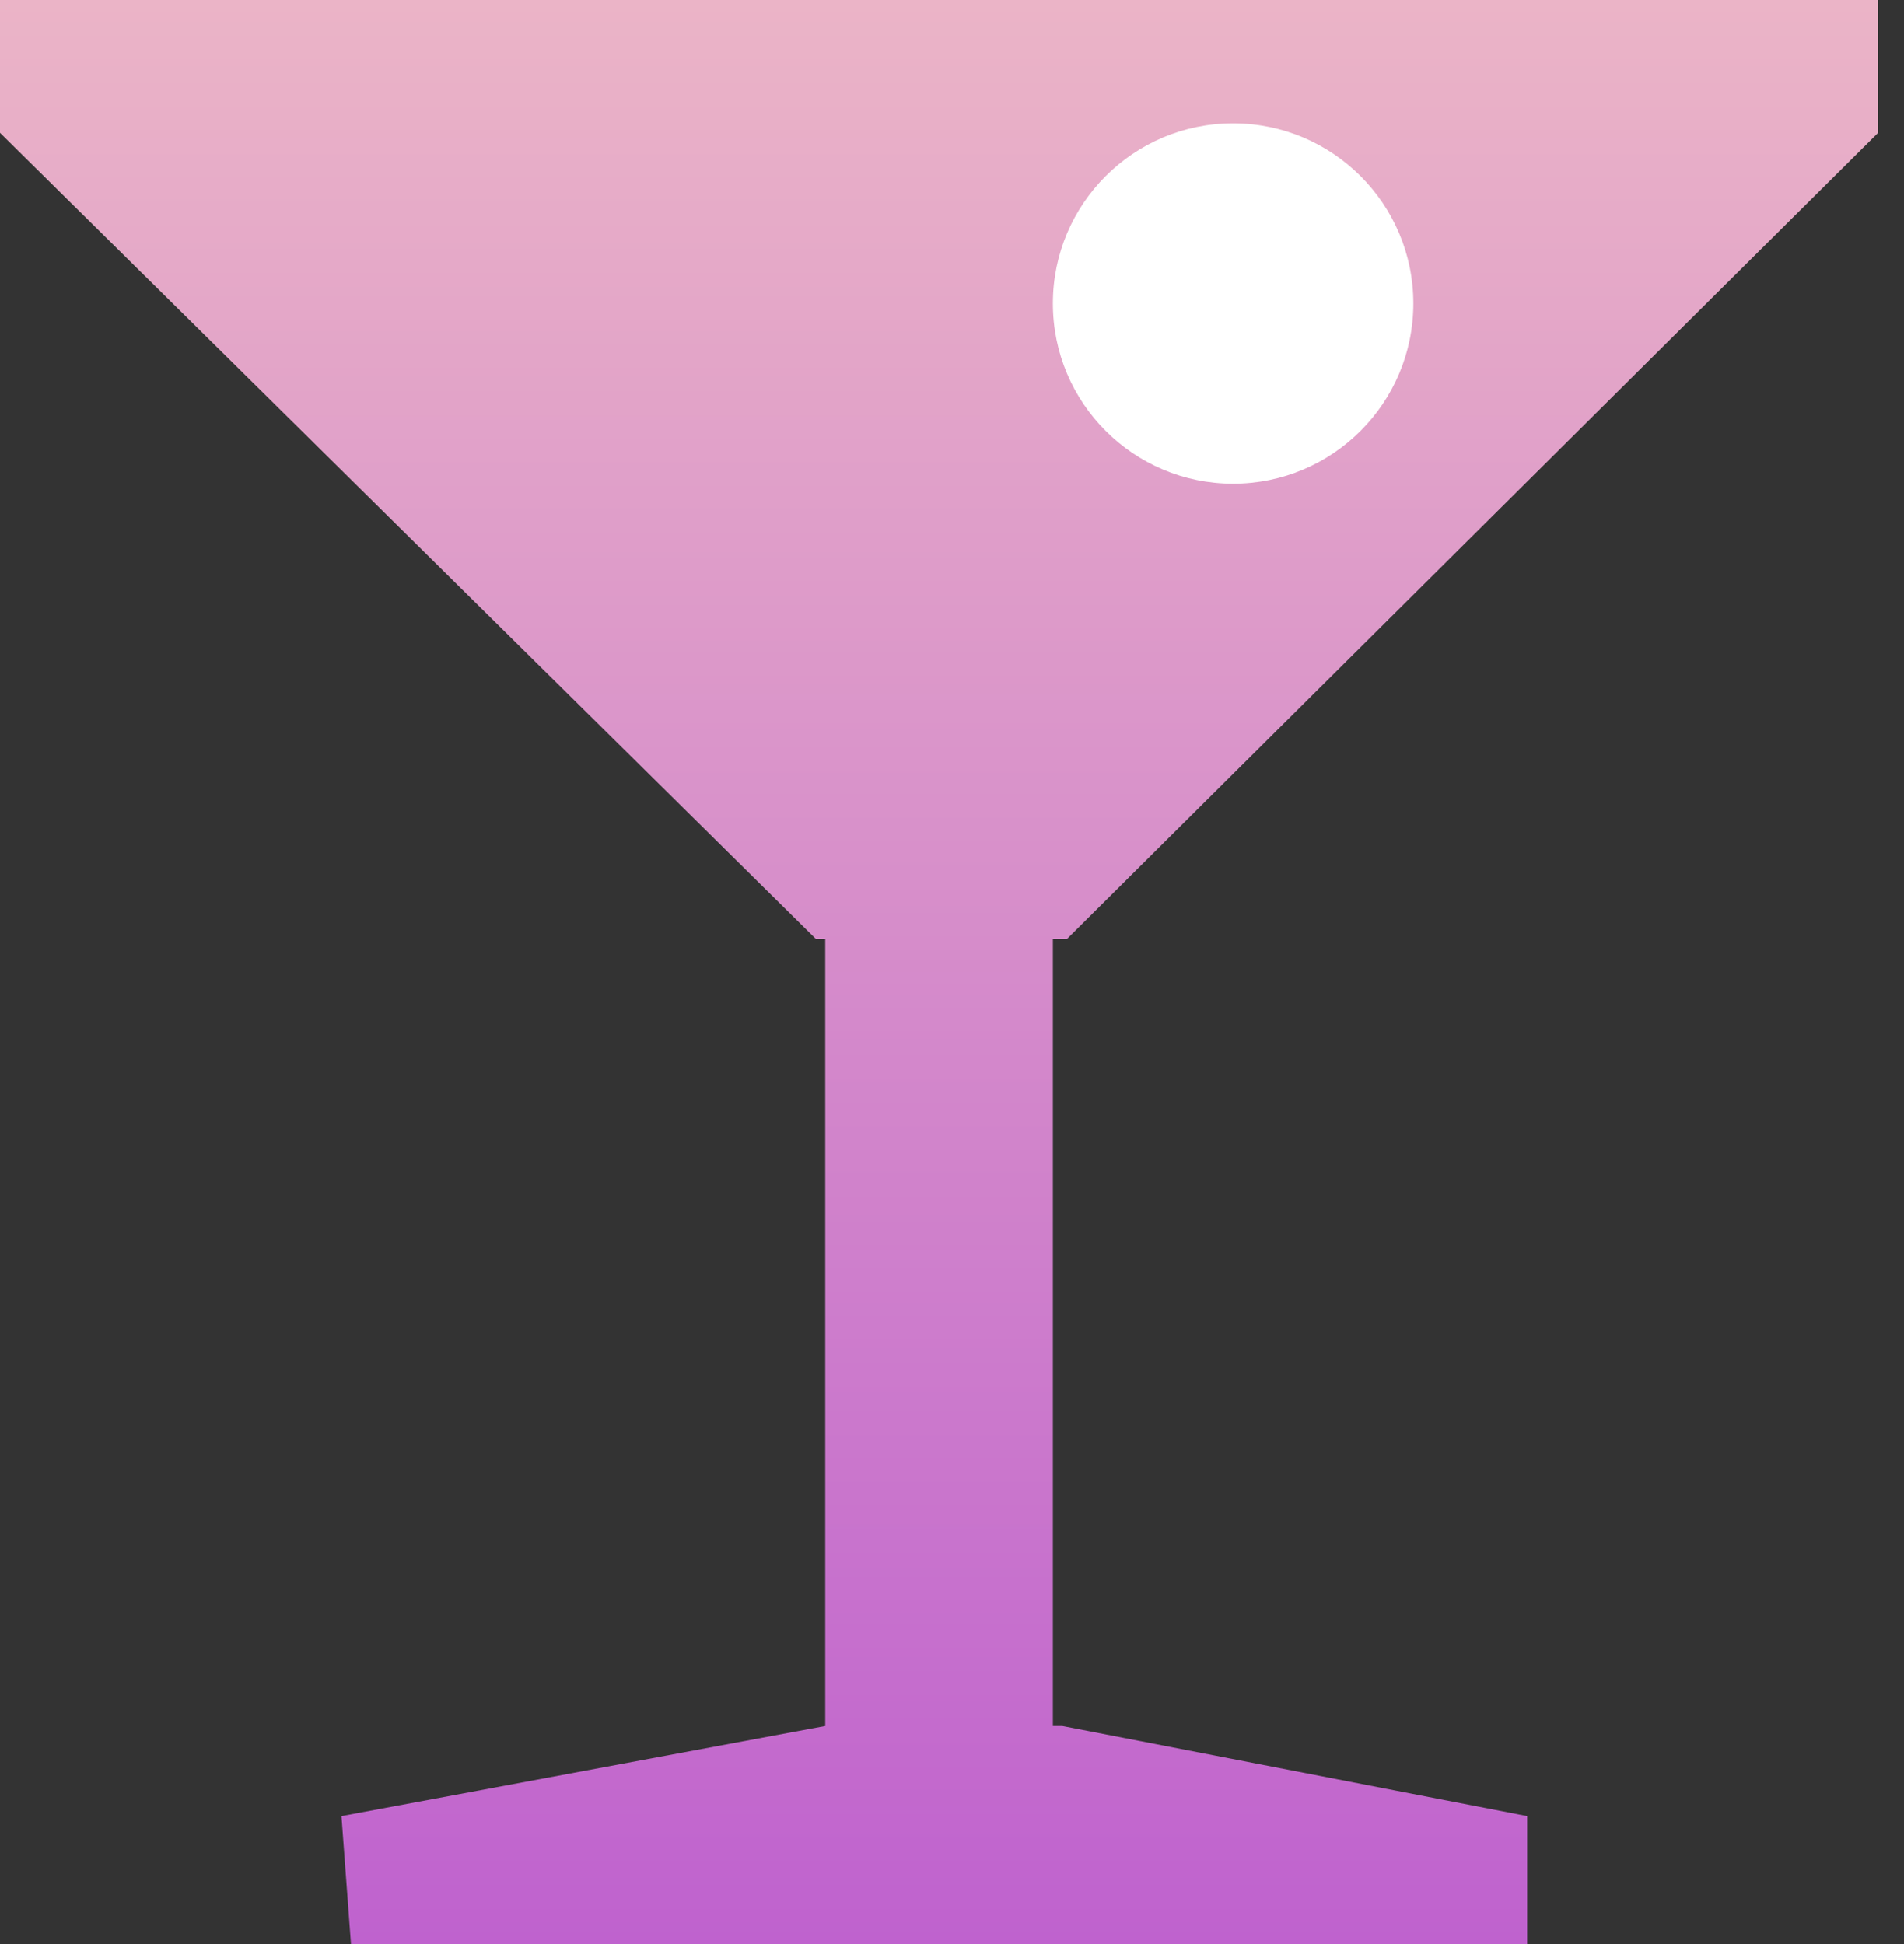
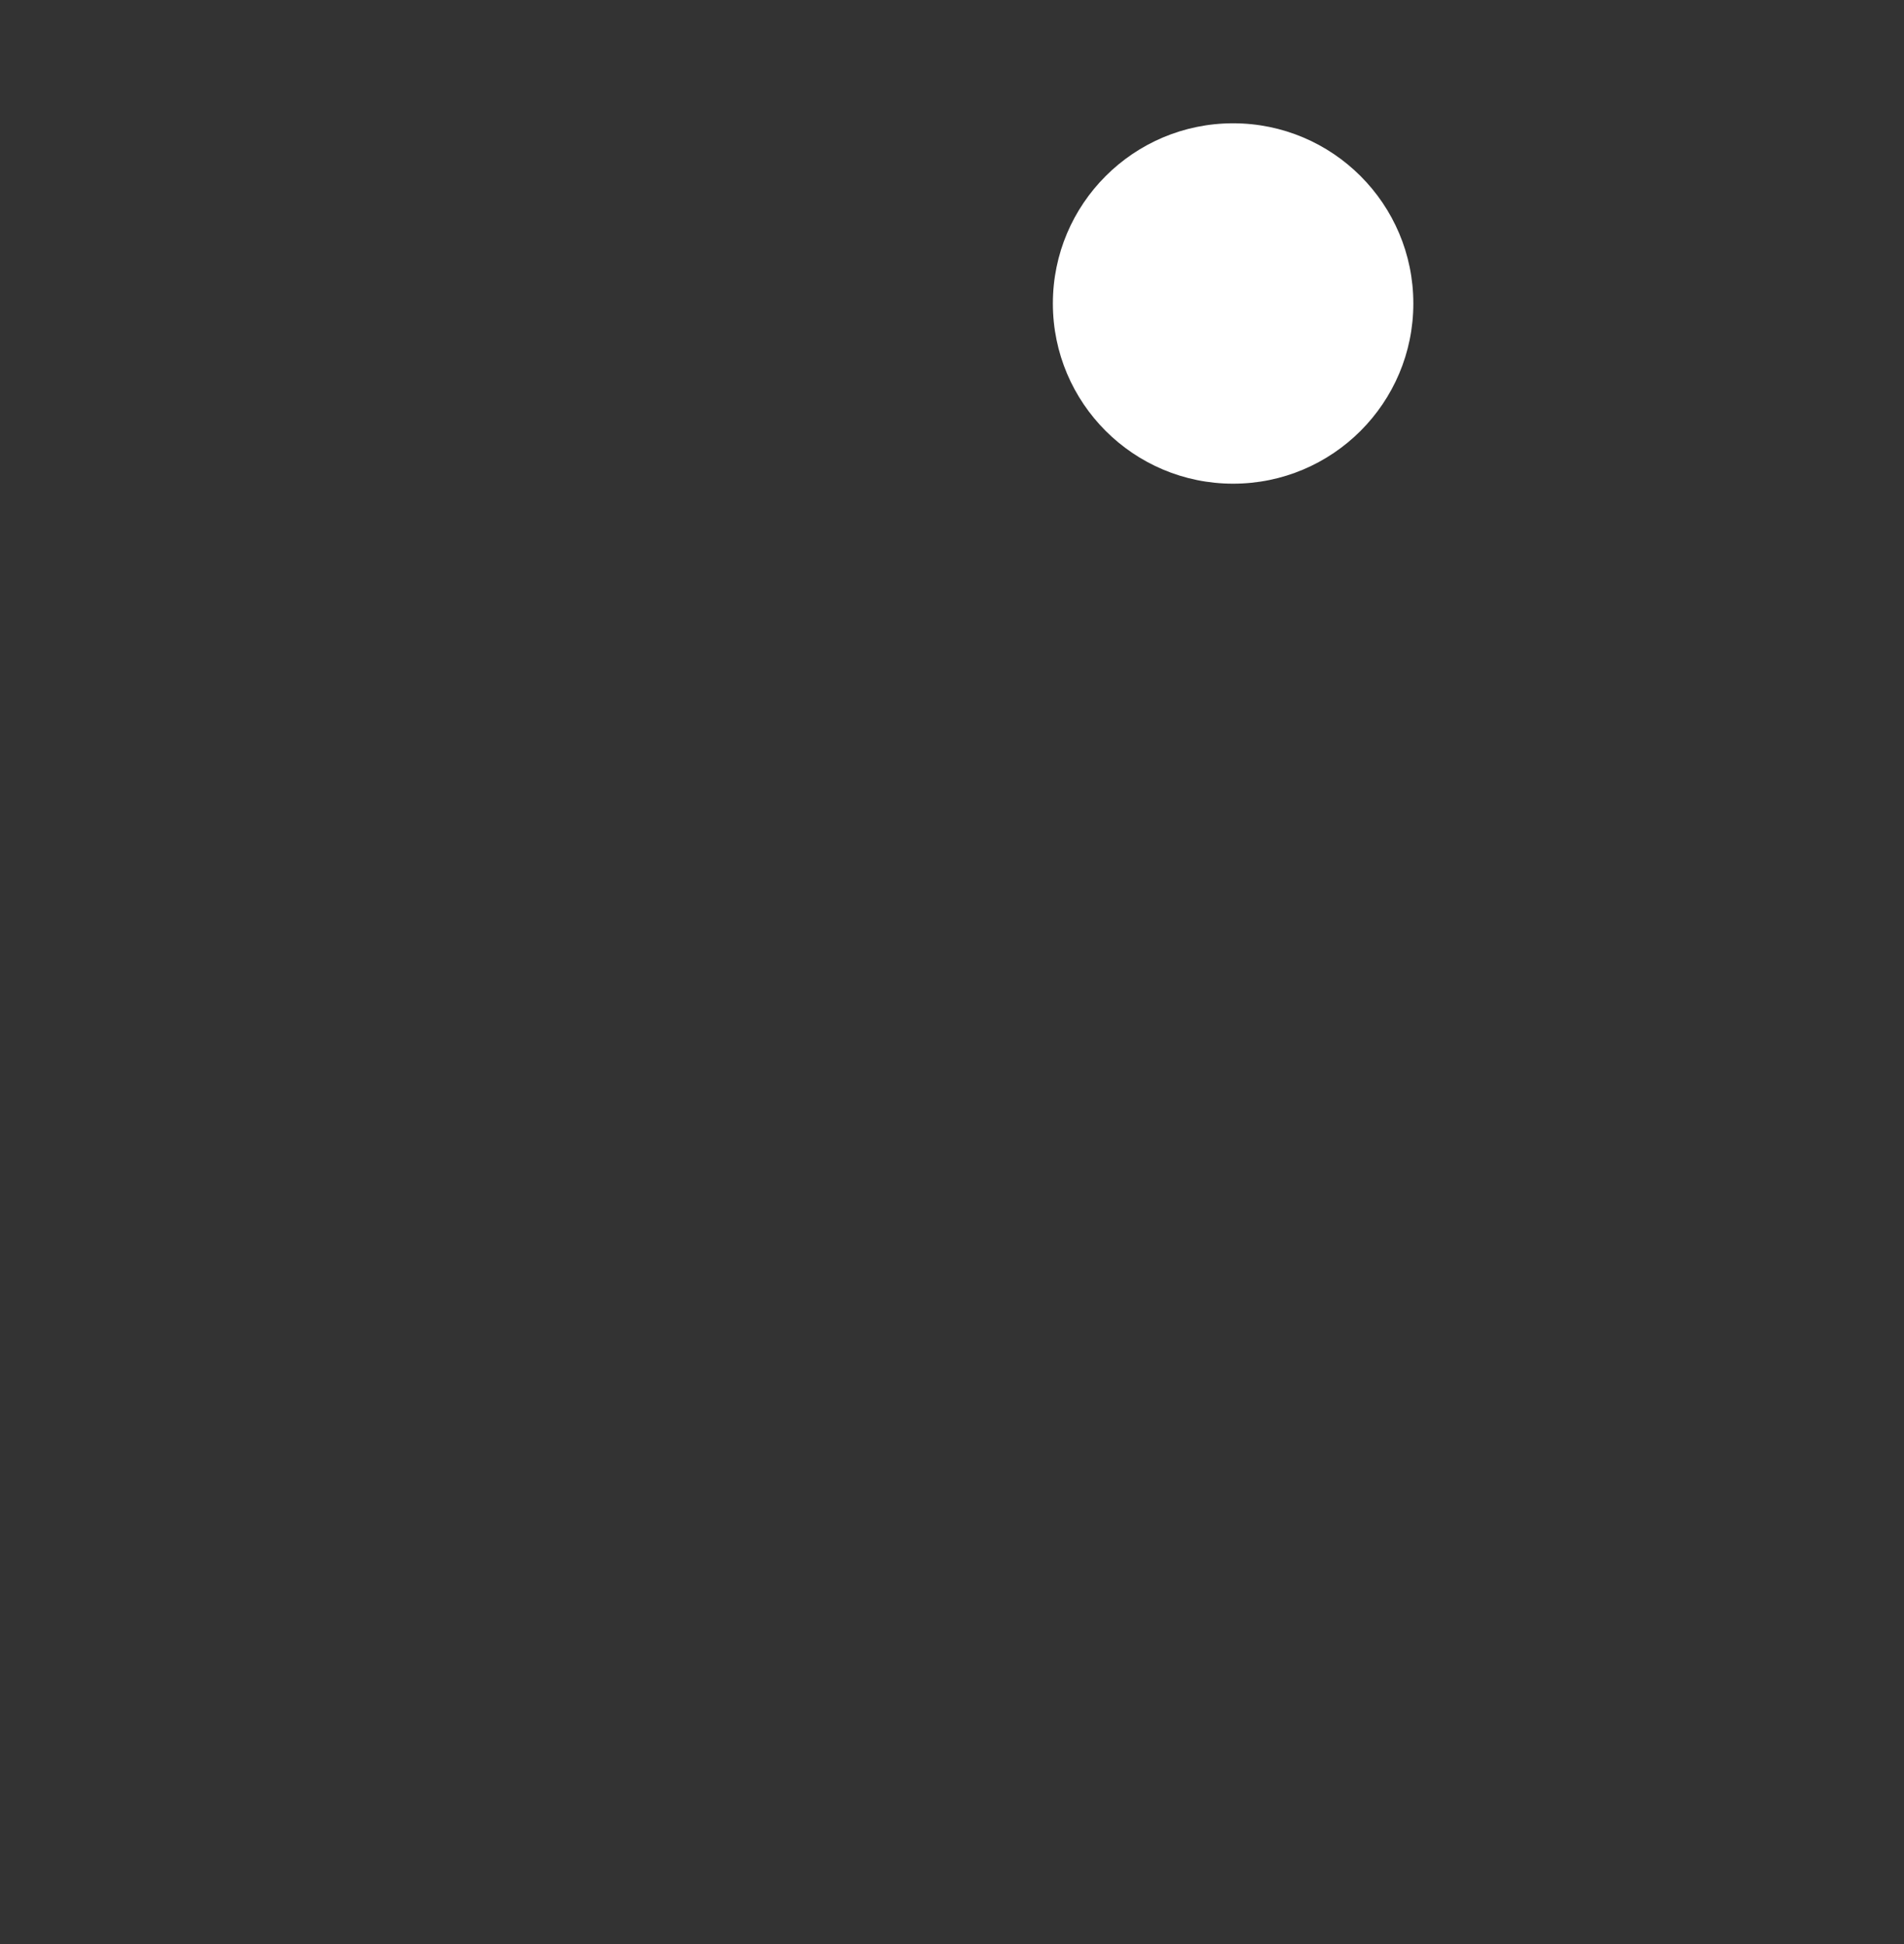
<svg xmlns="http://www.w3.org/2000/svg" width="47" height="48" viewBox="0 0 47 48" fill="none">
  <rect x="0" y="0" width="47" height="48" fill="#333333" stroke="none" />
-   <path fill-rule="evenodd" clip-rule="evenodd" d="M46.361 0H0V3.278L20.137 23.18H20.371V42.615L8.429 44.839L8.664 48H37.698V44.839L26.224 42.615H25.99V23.18H26.341L46.361 3.278V0Z" fill="url(#paint0_linear_2067_20020)" />
  <circle cx="30.439" cy="7.493" r="4.449" fill="white" />
  <defs>
    <linearGradient id="paint0_linear_2067_20020" x1="23.18" y1="0" x2="23.18" y2="48" gradientUnits="userSpaceOnUse">
      <stop stop-color="#EBB4C7" />
      <stop offset="1" stop-color="#BF62CE" />
    </linearGradient>
  </defs>
</svg>